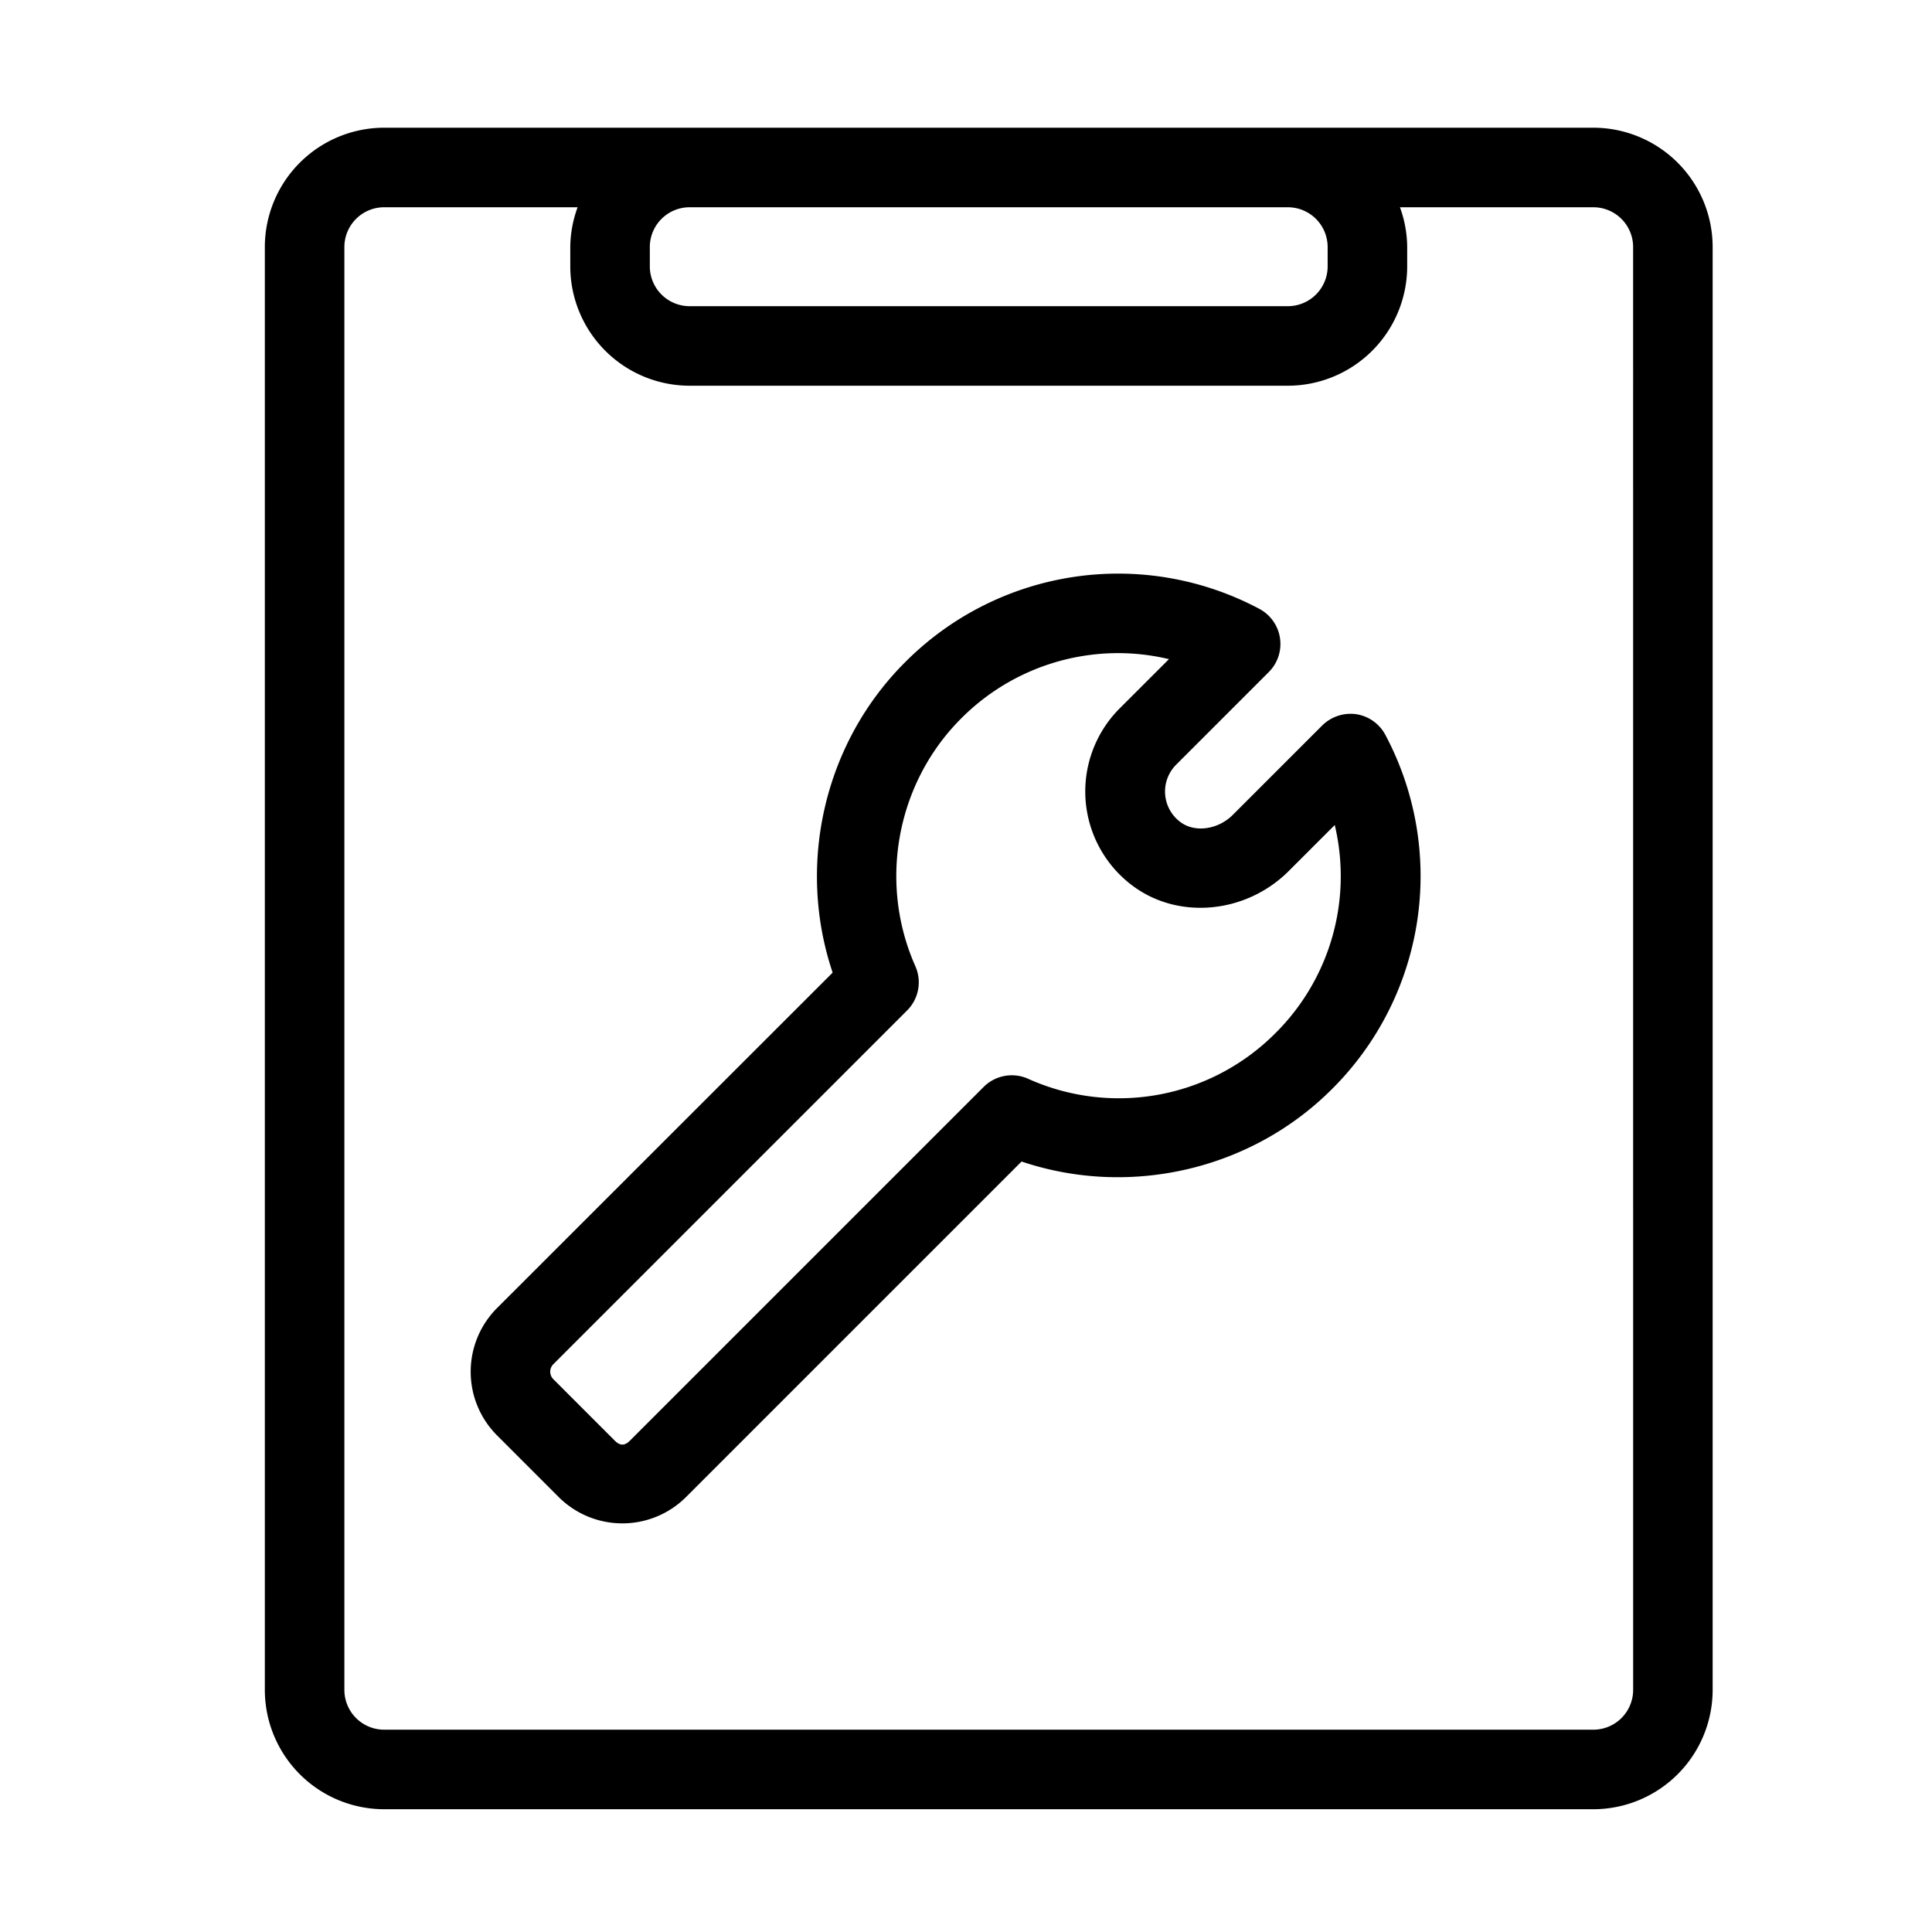
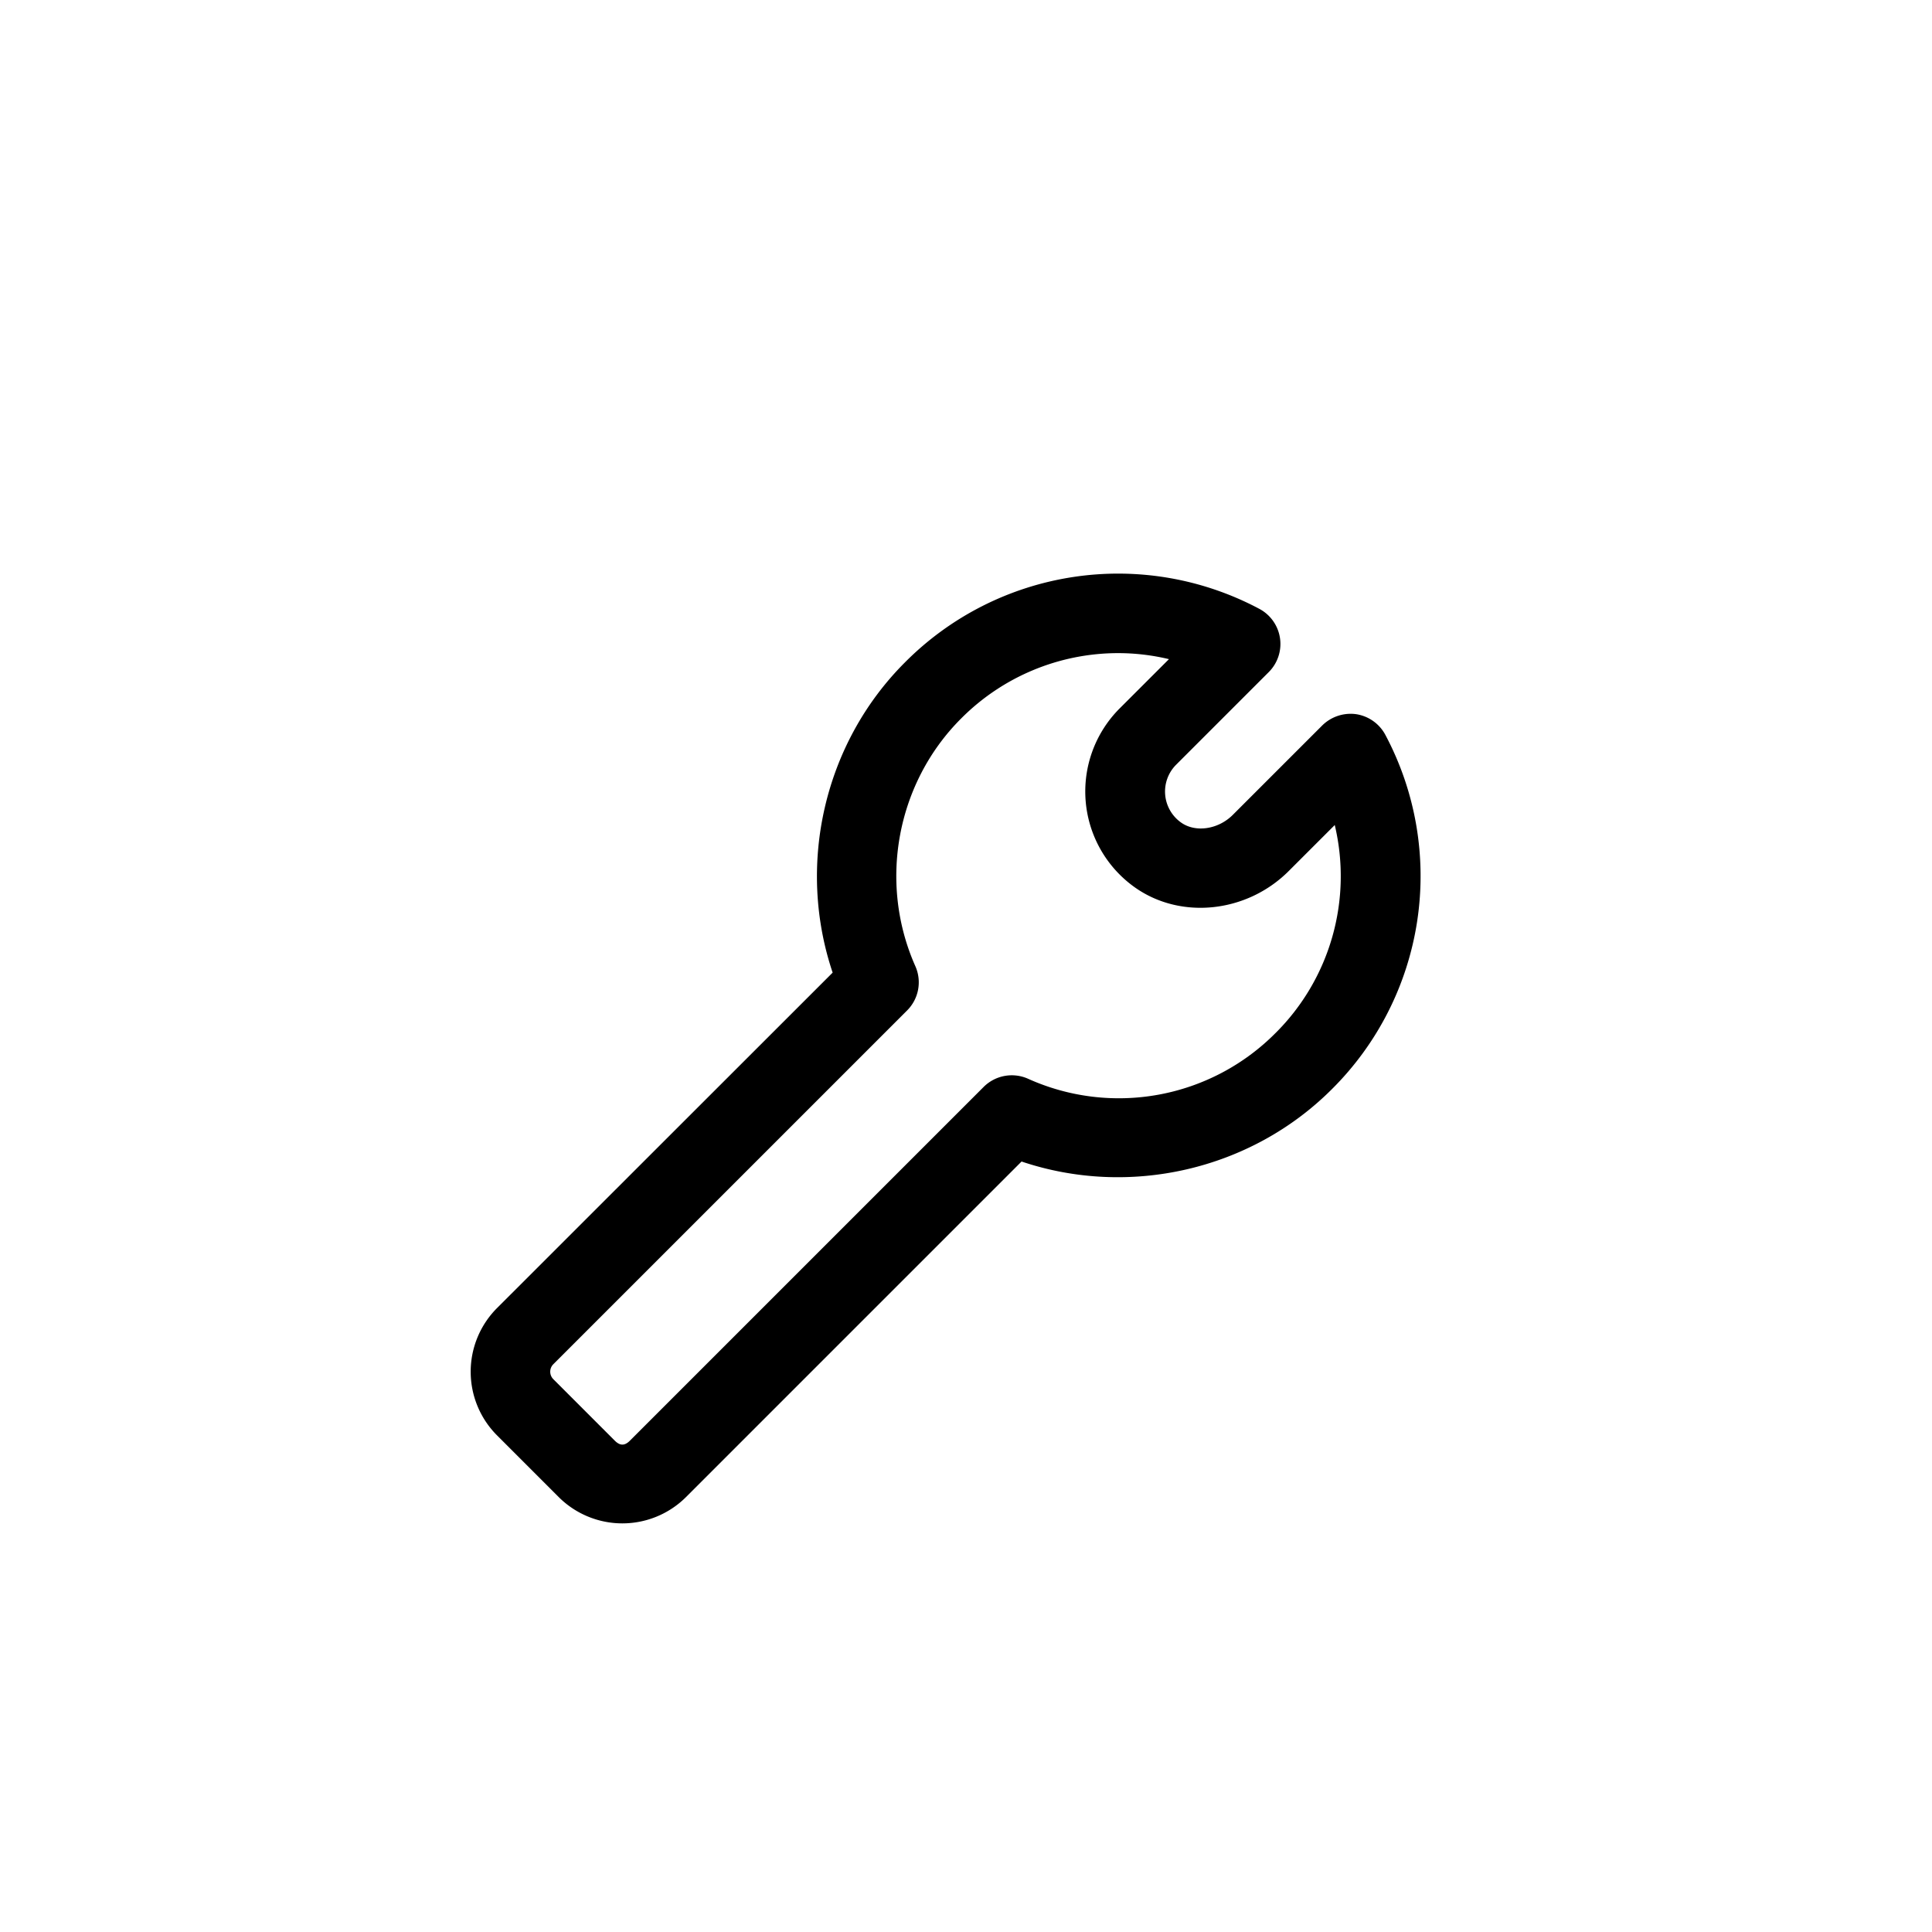
<svg xmlns="http://www.w3.org/2000/svg" t="1735036027435" class="icon" viewBox="0 0 1024 1024" version="1.1" p-id="39513" width="100" height="100">
-   <path d="M844.51 67.69H203.6a63.3 63.3 0 0 0-63.23 63.24v764.76a63.3 63.3 0 0 0 63.23 63.24h640.91a63.3 63.3 0 0 0 63.23-63.24V130.93a63.3 63.3 0 0 0-63.23-63.24zM682.6 109.85a21.1 21.1 0 0 1 21.08 21.08v10.27a21.1 21.1 0 0 1-21.08 21.08H365.5a21.1 21.1 0 0 1-21.08-21.08v-10.27a21.1 21.1 0 0 1 21.08-21.08z m183 785.84a21.1 21.1 0 0 1-21.08 21.08H203.6a21.09 21.09 0 0 1-21.07-21.08V130.93a21.09 21.09 0 0 1 21.07-21.08h102.55a62.32 62.32 0 0 0-3.89 21.08v10.27a63.31 63.31 0 0 0 63.24 63.24h317.1a63.31 63.31 0 0 0 63.24-63.24v-10.27a62.56 62.56 0 0 0-3.84-21.08h102.51a21.1 21.1 0 0 1 21.08 21.08z" fill="#000000" p-id="39514" />
  <path d="M718.79 378.53a21.44 21.44 0 0 0-18 6l-47.4 47.39c-7.71 7.7-19.72 9.49-27.38 4.05a20.13 20.13 0 0 1-2.7-30.59l49.16-49.16a21.08 21.08 0 0 0-5.06-33.55 159.24 159.24 0 0 0-187.79 28.43c-42.95 42.92-57.5 107.39-38.3 164.41L263.48 693.26a47.74 47.74 0 0 0 0 67.56l32.6 32.61a47.79 47.79 0 0 0 67.57 0l177.8-177.8c57 19.19 121.46 4.65 164.42-38.29a159.24 159.24 0 0 0 28.42-187.8 21.15 21.15 0 0 0-15.5-11.01z m-42.73 169a117.05 117.05 0 0 1-131.24 24.2 21.13 21.13 0 0 0-23.47 4.37L333.83 763.62c-2.72 2.72-5.2 2.72-7.94 0L293.28 731a5.61 5.61 0 0 1 0-7.94L480.8 535.55a21.07 21.07 0 0 0 4.35-23.46c-19.7-44.32-10-97 24.23-131.23a117.37 117.37 0 0 1 83.19-34.69 116.06 116.06 0 0 1 27 3.19l-26.17 26.16a62.29 62.29 0 0 0 8 94.74c24.34 17.33 59.43 13.63 81.65-8.59l24.4-24.39a117.24 117.24 0 0 1-31.39 110.26z" fill="#000000" p-id="39515" />
</svg>